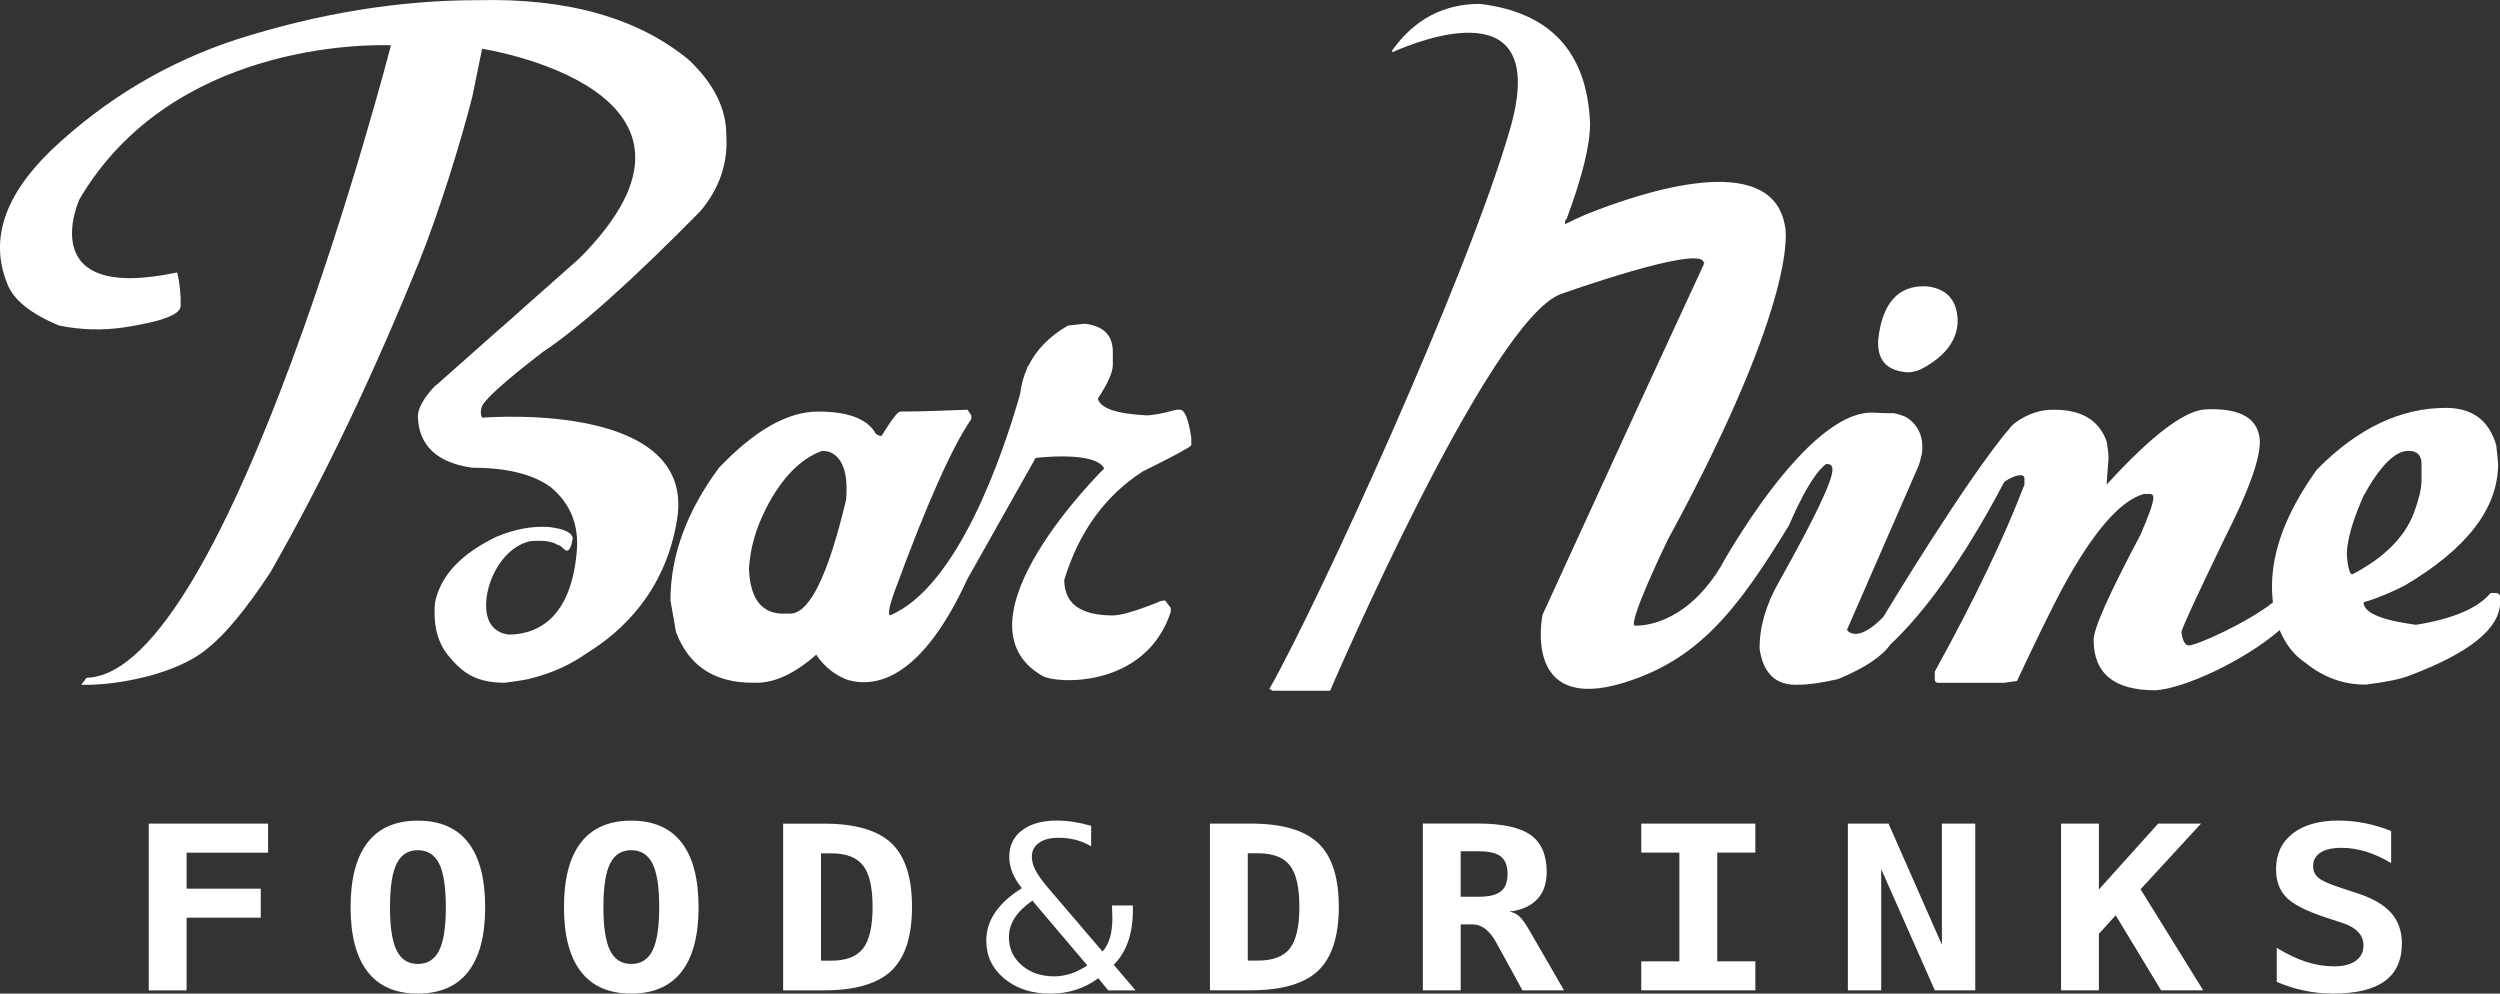
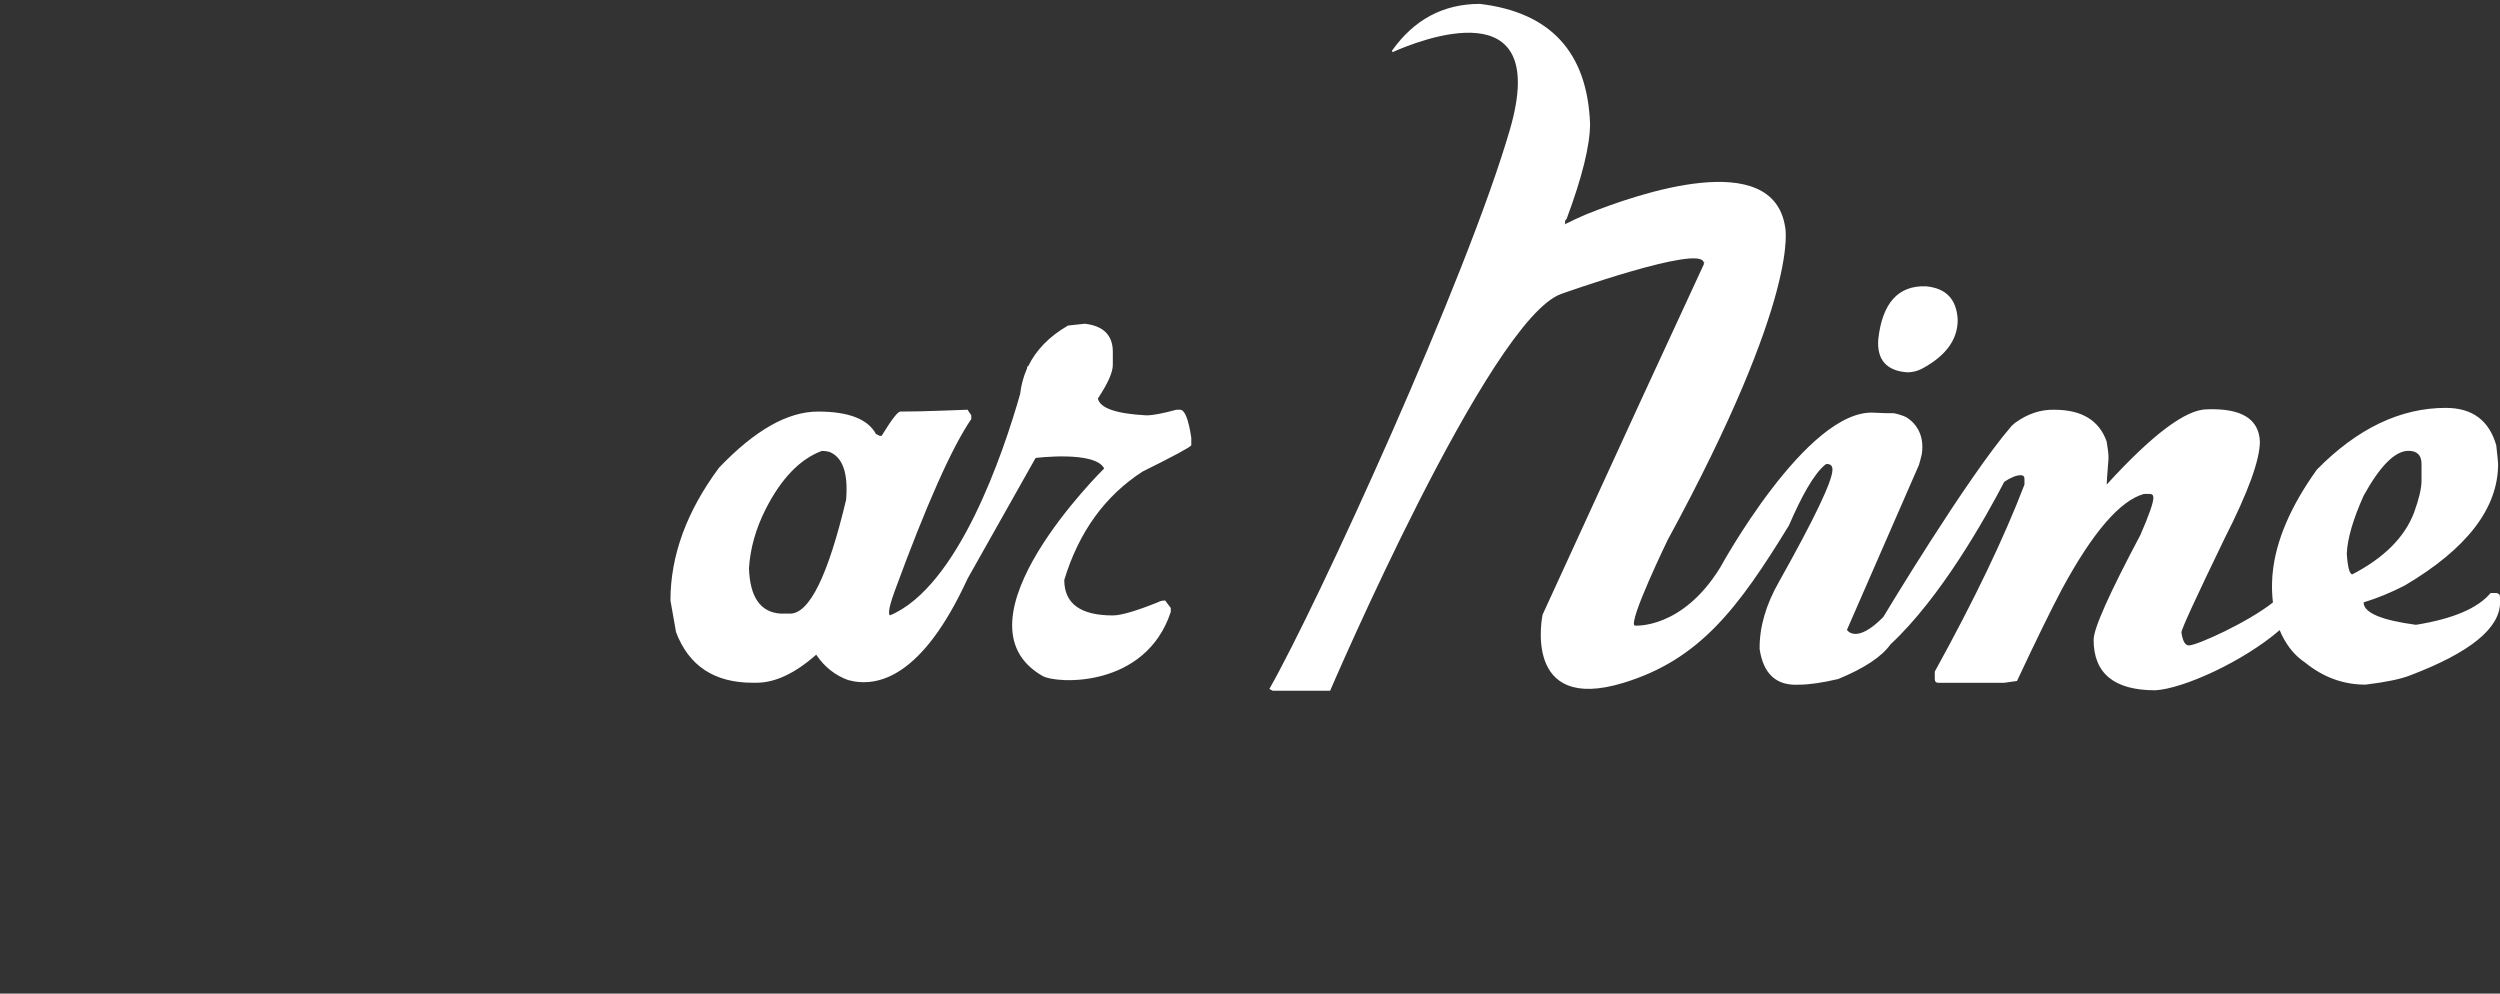
<svg xmlns="http://www.w3.org/2000/svg" width="156" height="62" viewBox="0 0 156 62" fill="none">
  <rect x="0" y="0" width="156" height="62" fill="#333333" stroke="none" />
  <g id="LOGO" clip-path="url(#clip0_1801_231)">
    <path id="Vector" d="M52.801 31.171C51.673 35.917 50.508 38.29 49.303 38.29H48.719C47.456 38.212 46.796 37.268 46.736 35.459C46.814 34.215 47.164 32.979 47.785 31.755C48.757 29.848 49.922 28.644 51.283 28.137C51.459 28.137 51.613 28.157 51.749 28.195C52.584 28.525 52.934 29.518 52.798 31.171M71.307 29.42C73.23 28.467 74.241 27.923 74.337 27.785V27.319C74.161 26.152 73.929 25.568 73.637 25.568H73.403C72.548 25.802 71.926 25.918 71.539 25.918C69.654 25.82 68.642 25.472 68.506 24.868C69.128 23.933 69.44 23.235 69.44 22.767V21.951C69.44 20.92 68.856 20.336 67.691 20.2L66.641 20.316C65.472 20.991 64.652 21.841 64.159 22.854H64.115C64.115 22.854 64.101 22.914 64.075 23.023C63.861 23.507 63.72 24.029 63.656 24.589C62.608 28.26 59.799 36.619 55.528 38.401C55.514 38.363 55.479 38.332 55.479 38.287V38.171C55.479 37.957 55.595 37.529 55.828 36.887C57.812 31.48 59.405 27.901 60.608 26.15V25.916L60.374 25.566C60.334 25.566 59.815 25.586 58.814 25.624C57.814 25.662 56.934 25.682 56.176 25.682C56.02 25.682 55.633 26.188 55.011 27.198H54.895L54.661 27.082C54.155 26.148 52.95 25.682 51.047 25.682C49.144 25.682 47.101 26.848 44.869 29.183C42.848 31.907 41.836 34.668 41.836 37.469L42.186 39.452C42.984 41.553 44.577 42.603 46.968 42.603H47.202C48.367 42.603 49.61 42.019 50.931 40.852C51.457 41.635 52.128 42.144 52.916 42.434C54.75 42.94 57.544 42.275 60.372 36.117L64.621 28.577C64.621 28.577 68.33 28.108 68.901 29.232C68.901 29.232 59.148 38.807 65.062 42.184C65.922 42.674 71.476 42.969 73.056 38.185V37.937L72.706 37.471C72.53 37.471 72.376 37.511 72.24 37.587C70.881 38.131 69.948 38.403 69.442 38.403C67.421 38.403 66.41 37.665 66.41 36.187C67.323 33.191 68.956 30.934 71.307 29.418" fill="white" />
    <path id="Vector_2" d="M122.16 19.966C122.102 18.681 121.441 17.981 120.177 17.865C118.448 17.807 117.457 18.906 117.205 21.161C117.107 22.446 117.711 23.135 119.012 23.233C119.342 23.233 119.654 23.155 119.946 22.999C121.423 22.203 122.16 21.19 122.16 19.966ZM146.789 35.837C146.615 35.837 146.497 35.408 146.439 34.552C146.477 33.617 146.827 32.413 147.489 30.934C148.518 29.067 149.452 28.133 150.287 28.133C150.831 28.133 151.103 28.405 151.103 28.949V30C151.103 30.466 150.947 31.128 150.637 31.985C150.053 33.521 148.772 34.806 146.789 35.837ZM156 37.587V37.237C156 37.101 155.922 37.023 155.766 37.003H155.416C154.619 37.955 153.066 38.618 150.753 38.988C148.576 38.696 147.489 38.23 147.489 37.587C148.324 37.335 149.18 36.985 150.053 36.537C153.939 34.242 155.882 31.713 155.882 28.951C155.882 28.853 155.842 28.465 155.766 27.785C155.318 26.228 154.269 25.452 152.618 25.452C149.781 25.452 147.099 26.737 144.572 29.304C142.928 31.601 142.01 33.749 141.816 35.745C141.801 35.881 141.72 36.639 141.83 37.594C140.259 38.838 137.086 40.275 136.587 40.275C136.353 40.275 136.197 40.003 136.121 39.459C136.121 39.264 137.015 37.32 138.802 33.624C140.279 30.727 141.016 28.704 141.016 27.555C140.958 26.135 139.86 25.466 137.723 25.541C136.402 25.541 134.312 27.107 131.456 30.238C131.456 30.122 131.494 29.578 131.572 28.604C131.572 28.331 131.531 27.981 131.456 27.553C130.99 26.231 129.9 25.568 128.192 25.568C127.336 25.548 126.521 25.82 125.743 26.384C125.667 26.447 125.603 26.507 125.531 26.57C122.751 29.781 117.515 38.504 117.515 38.504C115.81 40.239 115.249 39.305 115.249 39.305L119.745 29.005C119.816 28.762 119.876 28.535 119.923 28.327C120.115 26.998 119.42 26.318 118.943 26.028C118.72 25.923 118.464 25.845 118.183 25.785C117.86 25.791 117.455 25.78 116.938 25.751C112.749 25.506 107.344 35.408 107.344 35.408C104.955 39.293 102.003 39.037 102.003 39.037C101.577 38.823 104.059 33.702 104.059 33.702C112.417 18.335 111.394 14.174 111.394 14.174C110.639 9.18 102.228 12.064 98.959 13.384C98.489 13.587 98.041 13.792 97.636 14C97.647 13.973 97.654 13.951 97.663 13.924V13.772L97.758 13.656C98.719 11.078 99.22 9.08 99.22 7.712C99.046 3.259 96.751 0.767 92.342 0.243C90.069 0.243 88.242 1.216 86.863 3.16C86.863 3.203 86.883 3.223 86.894 3.254C88.59 2.498 96.765 -0.752 94.231 8.04C91.564 17.291 82.182 37.772 79.21 42.987C79.279 43.023 79.341 43.067 79.41 43.1H83C83 43.1 92.961 19.861 97.438 18.335C97.438 18.335 106.132 15.233 106.305 16.373L106.363 16.33L106.314 16.437C106.314 16.455 106.328 16.466 106.321 16.486L102.264 25.265L96.257 38.355C96.257 38.355 94.936 44.555 101.31 42.608C106.038 41.162 108.442 37.998 111.633 32.781C112.379 31.05 113.19 29.534 113.939 28.96C114.199 28.934 114.346 29.036 114.346 29.304C114.346 30.004 113.239 32.328 111.024 36.276C110.189 37.734 109.781 39.146 109.801 40.507C110.035 42.063 110.851 42.802 112.25 42.724C112.871 42.724 113.687 42.608 114.698 42.373C116.349 41.695 117.428 40.971 117.969 40.206C121.097 37.3 123.88 32.344 125.068 30.062C125.471 29.799 125.819 29.652 126.093 29.652C126.249 29.652 126.327 29.73 126.327 29.886V30.236C125.063 33.544 123.198 37.433 120.73 41.907V42.373C120.73 42.53 120.808 42.608 120.964 42.608H125.046L125.861 42.492C127.046 39.962 127.98 38.058 128.659 36.773C130.584 33.214 132.293 31.231 133.788 30.82H134.138C134.294 30.82 134.372 30.899 134.372 31.055C134.372 31.367 134.1 32.143 133.557 33.388C131.614 37.045 130.642 39.222 130.642 39.922C130.642 42.023 131.926 43.074 134.49 43.074C136.226 42.98 139.974 41.285 142.251 39.32C142.329 39.514 142.422 39.704 142.527 39.891C142.551 39.936 142.576 39.976 142.603 40.018C142.901 40.522 143.3 40.984 143.844 41.347C144.958 42.253 146.208 42.721 147.609 42.721C148.892 42.565 149.824 42.371 150.408 42.137C154.137 40.719 156.004 39.2 156.004 37.585" fill="white" />
-     <path id="Vector_3" d="M24.404 2.799C24.404 2.799 14.277 42.043 5.419 42.293C5.414 42.293 5.407 42.293 5.403 42.293L5.067 42.732C7.399 42.79 11.134 42.025 12.961 40.451C14.048 39.594 15.351 38.02 16.866 35.725C20.151 29.986 23.259 23.489 26.193 16.234C27.423 13.141 28.697 9.062 29.471 6.042L30.083 3.042C30.083 3.042 46.664 5.6 36.144 16.132L32.784 19.107C32.227 19.615 31.612 20.157 30.954 20.726L27.182 24.067V24.034C26.423 24.845 26.053 25.512 26.075 26.034C26.153 27.823 27.28 28.873 29.457 29.186C31.634 29.186 33.276 29.594 34.383 30.41C35.607 31.44 36.141 32.783 35.988 34.436C35.656 38.254 33.842 39.55 31.814 39.599C31.814 39.599 30.609 39.603 30.375 38.285C30.101 36.742 31.153 34.239 33.058 33.773C33.873 33.695 34.457 33.773 34.807 34.007C35.157 34.007 35.466 35.018 35.74 33.617C35.72 33.247 35.234 33.004 34.283 32.888C33.214 32.81 32.106 33.015 30.961 33.501C28.746 34.572 27.474 35.943 27.142 37.616C27.026 38.959 27.287 40.038 27.929 40.854C28.862 42.003 29.689 42.585 31.476 42.605C32.708 42.451 32.975 42.371 32.975 42.371C34.484 42.008 35.638 41.454 36.649 40.734C38.728 39.461 41.538 36.945 42.255 32.377C43.387 25.166 30.957 25.998 30.09 26.065C29.994 25.914 29.97 25.715 30.045 25.45C30.103 25.042 31.387 23.875 33.893 21.948C36.128 20.47 39.392 17.552 43.688 13.194C44.893 11.776 45.437 10.179 45.321 8.41C45.321 6.776 44.543 5.221 42.99 3.742C39.815 1.119 35.424 -0.125 29.809 0.011C24.912 0.011 19.899 0.827 14.768 2.46C10.434 3.881 6.586 6.176 3.226 9.345C0.292 12.166 -0.642 14.93 0.428 17.633C0.778 18.663 1.865 19.557 3.692 20.316C5.051 20.588 6.392 20.628 7.714 20.432C10.162 20.064 11.348 19.595 11.27 19.031C11.294 18.366 11.216 17.688 11.056 16.999C1.994 18.928 4.957 12.434 4.957 12.434C10.721 2.629 23.014 2.774 24.406 2.826" fill="white" />
-     <path id="Vector_4" d="M146.232 57.615C146.638 57.749 146.947 57.934 147.161 58.171C147.375 58.405 147.482 58.679 147.482 58.989C147.482 59.402 147.322 59.725 147.001 59.955C146.68 60.184 146.23 60.3 145.648 60.3C145.067 60.3 144.488 60.205 143.899 60.015C143.309 59.825 142.698 59.533 142.07 59.143V61.268C142.625 61.509 143.2 61.692 143.795 61.815C144.39 61.938 144.984 62 145.577 62C147.019 62 148.095 61.741 148.808 61.222C149.521 60.704 149.877 59.919 149.877 58.869C149.877 58.097 149.65 57.459 149.198 56.953C148.743 56.447 148.037 56.041 147.077 55.733L146.061 55.398C145.357 55.171 144.893 54.963 144.67 54.774C144.45 54.587 144.338 54.348 144.338 54.06C144.338 53.688 144.49 53.402 144.795 53.204C145.1 53.003 145.537 52.905 146.107 52.905C146.62 52.905 147.137 52.987 147.66 53.148C148.184 53.311 148.699 53.547 149.207 53.859V51.852C148.667 51.638 148.124 51.477 147.573 51.368C147.023 51.259 146.475 51.203 145.925 51.203C144.713 51.203 143.761 51.473 143.066 52.011C142.373 52.55 142.026 53.291 142.026 54.234C142.026 54.968 142.237 55.552 142.658 55.987C143.079 56.422 143.886 56.837 145.076 57.232L146.237 57.615H146.232ZM128.608 61.797H130.97V58.271L132.019 57.113L134.853 61.797H137.48L133.572 55.49L137.344 51.391H134.671L130.972 55.503V51.391H128.61V61.797H128.608ZM115.307 61.797H117.388V54.234L120.734 61.797H123.256V51.391H121.175V58.953L117.844 51.391H115.307V61.797ZM104.792 53.204V59.986H102.415V61.797H109.534V59.986H107.156V53.204H109.534V51.393H102.415V53.204H104.792ZM92.262 53.119C92.912 53.119 93.378 53.228 93.654 53.447C93.931 53.665 94.071 54.027 94.071 54.535C94.071 55.044 93.931 55.405 93.65 55.626C93.369 55.847 92.906 55.958 92.26 55.958H91.146V53.121H92.26L92.262 53.119ZM95.914 56.123C96.315 55.699 96.513 55.131 96.513 54.415C96.513 53.346 96.179 52.575 95.508 52.1C94.838 51.627 93.735 51.388 92.197 51.388H88.786V61.795H91.148V57.682H91.901C92.471 57.682 92.968 58.075 93.389 58.86C93.458 58.989 93.514 59.092 93.559 59.167L95 61.795H97.594L95.432 58.052C95.181 57.615 94.969 57.321 94.795 57.171C94.621 57.02 94.416 56.924 94.182 56.882C94.936 56.797 95.51 56.545 95.911 56.121M75.5 61.795H78.031C79.985 61.795 81.391 61.387 82.251 60.573C83.111 59.756 83.541 58.427 83.541 56.583C83.541 54.738 83.111 53.418 82.251 52.606C81.391 51.796 79.985 51.391 78.031 51.391H75.5V61.797V61.795ZM78.504 53.244C79.433 53.244 80.094 53.498 80.489 54.004C80.883 54.511 81.081 55.369 81.081 56.583C81.081 57.796 80.883 58.67 80.489 59.179C80.094 59.687 79.433 59.941 78.504 59.941H77.862V53.244H78.504ZM67.844 60.242C67.76 60.303 67.668 60.361 67.577 60.412C67.484 60.465 67.365 60.528 67.221 60.597C66.987 60.704 66.746 60.785 66.501 60.84C66.256 60.896 66.02 60.925 65.797 60.925C64.97 60.925 64.288 60.693 63.756 60.231C63.224 59.77 62.956 59.188 62.956 58.485C62.956 58.057 63.076 57.655 63.319 57.276C63.562 56.897 63.93 56.538 64.42 56.199L67.847 60.24L67.844 60.242ZM64.618 54.308C64.462 54.009 64.386 53.721 64.386 53.447C64.386 53.09 64.536 52.804 64.834 52.593C65.133 52.381 65.541 52.276 66.06 52.276C66.427 52.276 66.779 52.318 67.114 52.405C67.448 52.492 67.771 52.624 68.087 52.807V51.531C67.713 51.424 67.352 51.344 67.002 51.288C66.653 51.232 66.305 51.203 65.957 51.203C65.035 51.203 64.306 51.406 63.776 51.81C63.246 52.213 62.978 52.764 62.978 53.462C62.978 53.792 63.043 54.118 63.17 54.439C63.297 54.76 63.495 55.088 63.763 55.423C63.021 55.887 62.466 56.391 62.096 56.935C61.728 57.479 61.544 58.068 61.544 58.706C61.544 59.654 61.92 60.441 62.673 61.066C63.426 61.69 64.38 62.002 65.532 62.002C66.098 62.002 66.628 61.924 67.125 61.766C67.622 61.608 68.092 61.367 68.533 61.041L69.157 61.801H70.861L69.5 60.205C69.901 59.797 70.2 59.308 70.396 58.744C70.594 58.179 70.692 57.524 70.692 56.774V56.502H69.38L69.388 56.551C69.404 56.877 69.413 57.113 69.413 57.263C69.413 57.747 69.362 58.162 69.261 58.51C69.159 58.858 69.005 59.145 68.798 59.375L65.467 55.479C65.055 54.999 64.772 54.611 64.618 54.31M48.868 61.799H51.399C53.353 61.799 54.759 61.391 55.619 60.577C56.479 59.761 56.909 58.431 56.909 56.587C56.909 54.743 56.479 53.422 55.619 52.61C54.759 51.801 53.353 51.395 51.399 51.395H48.868V61.801V61.799ZM51.871 53.248C52.801 53.248 53.462 53.503 53.857 54.009C54.251 54.515 54.449 55.374 54.449 56.587C54.449 57.8 54.251 58.675 53.857 59.183C53.462 59.692 52.801 59.946 51.871 59.946H51.23V53.248H51.871ZM36.253 60.635C36.961 61.545 38.004 62 39.388 62C40.771 62 41.823 61.545 42.529 60.635C43.236 59.725 43.59 58.382 43.59 56.607C43.59 54.832 43.236 53.483 42.529 52.572C41.821 51.663 40.773 51.208 39.388 51.208C38.002 51.208 36.959 51.663 36.253 52.572C35.544 53.483 35.192 54.83 35.192 56.607C35.192 58.385 35.547 59.725 36.253 60.635ZM40.718 53.891C40.996 54.45 41.135 55.356 41.135 56.605C41.135 57.854 40.996 58.753 40.718 59.312C40.439 59.872 39.998 60.151 39.39 60.151C38.782 60.151 38.347 59.87 38.069 59.312C37.79 58.753 37.652 57.849 37.652 56.605C37.652 55.36 37.79 54.45 38.069 53.891C38.347 53.331 38.786 53.052 39.39 53.052C39.994 53.052 40.442 53.333 40.718 53.891ZM22.938 60.635C23.646 61.545 24.691 62 26.073 62C27.454 62 28.508 61.545 29.214 60.635C29.923 59.725 30.275 58.382 30.275 56.607C30.275 54.832 29.921 53.483 29.214 52.572C28.508 51.663 27.459 51.208 26.073 51.208C24.687 51.208 23.644 51.663 22.938 52.572C22.232 53.483 21.877 54.83 21.877 56.607C21.877 58.385 22.232 59.725 22.938 60.635ZM27.403 53.891C27.681 54.45 27.82 55.356 27.82 56.605C27.82 57.854 27.681 58.753 27.403 59.312C27.124 59.872 26.681 60.151 26.073 60.151C25.465 60.151 25.03 59.87 24.752 59.312C24.473 58.753 24.335 57.849 24.335 56.605C24.335 55.36 24.473 54.45 24.752 53.891C25.03 53.331 25.469 53.052 26.073 53.052C26.677 53.052 27.124 53.333 27.403 53.891ZM16.728 51.393H9.282V61.799H11.644V57.263H16.271V55.452H11.644V53.208H16.728V51.397V51.393Z" fill="white" />
  </g>
  <defs>
    <clipPath id="clip0_1801_231">
      <rect width="156" height="62" fill="white" />
    </clipPath>
  </defs>
</svg>